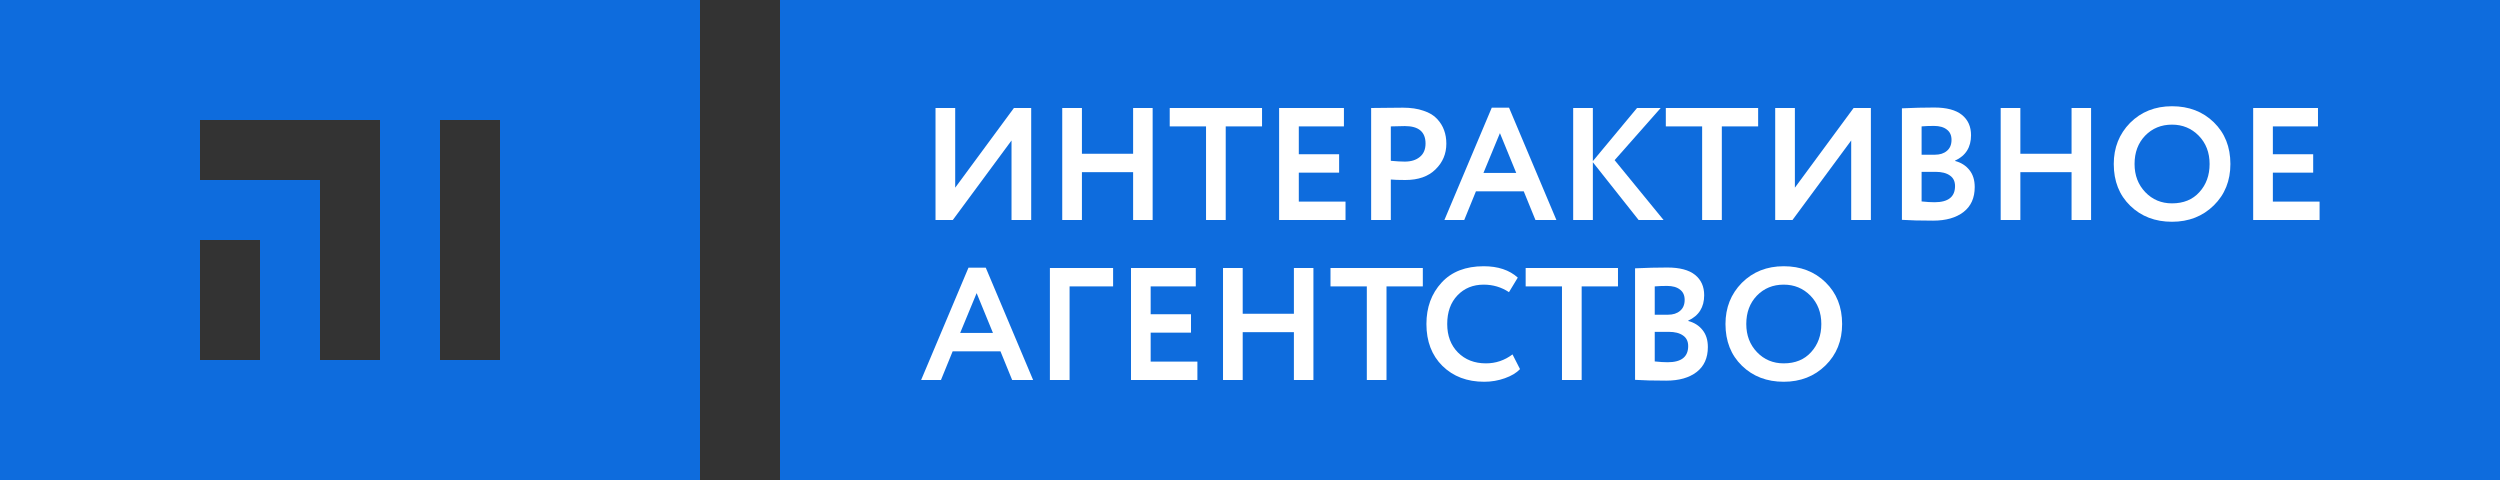
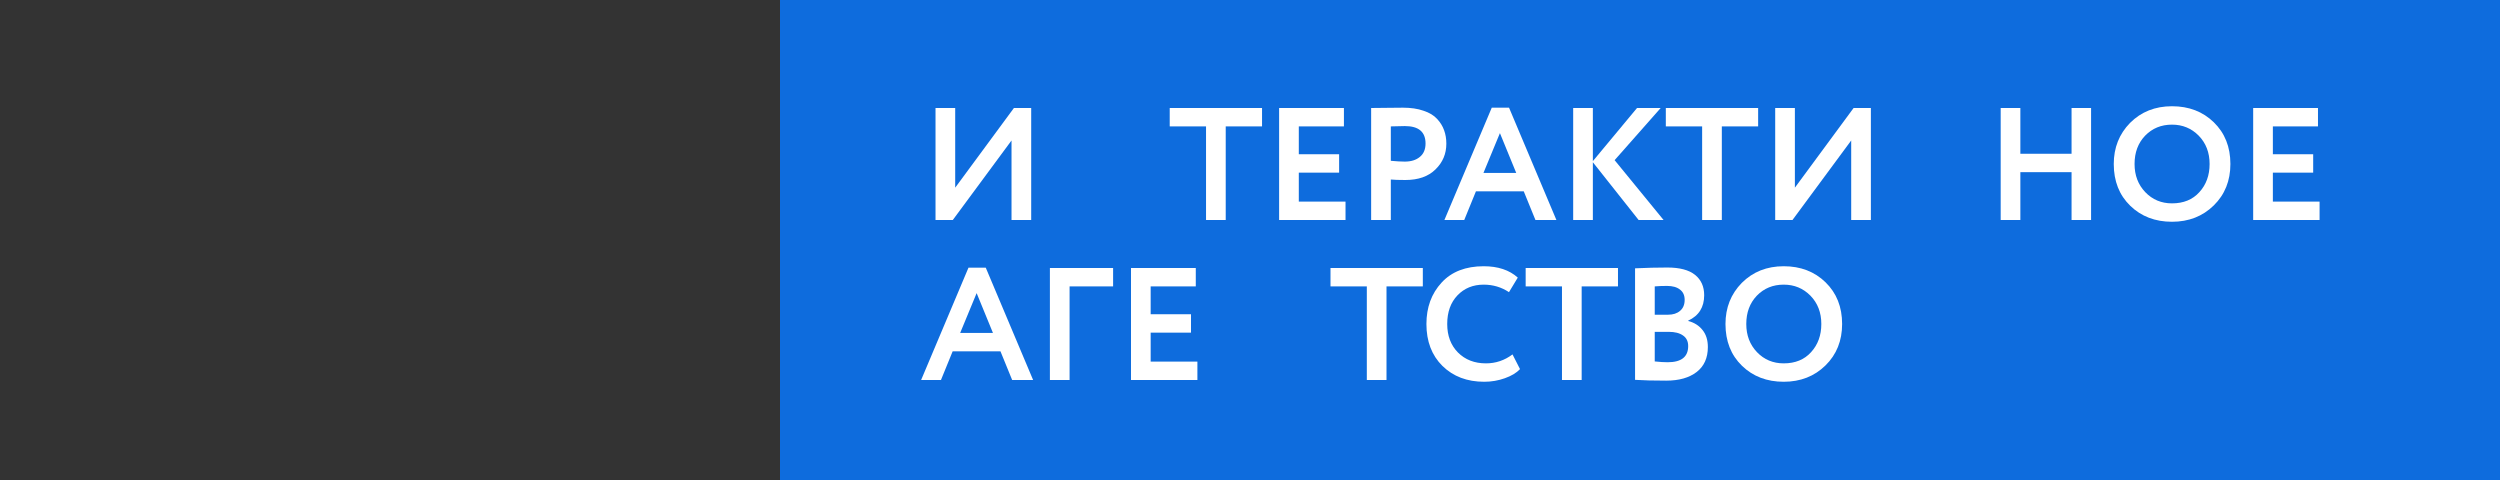
<svg xmlns="http://www.w3.org/2000/svg" width="125" height="24" viewBox="0 0 125 24" fill="none">
  <rect x="0" y="0" width="125" height="24" fill="#333333" stroke="none" />
-   <path fill-rule="evenodd" clip-rule="evenodd" d="M35 0V24H0V0H35ZM19 6H10V9H16V18H19V6ZM13 12H10V18H13V12ZM25 6H22V18H25V6Z" fill="#0E6CDD" fill-opacity="1" />
  <path d="M125 0H39V24H125V0Z" fill="#0E6CDD" fill-opacity="1" />
  <path d="M50.576 7.024L47.64 11H46.776V5.4H47.76V9.384L50.696 5.4H51.56V11H50.576V7.024Z" fill="white" />
-   <path d="M57.632 11H56.656V8.608H54.096V11H53.112V5.4H54.096V7.688H56.656V5.4H57.632V11Z" fill="white" />
  <path d="M60.302 6.32H58.486V5.4H63.102V6.32H61.286V11H60.302V6.32Z" fill="white" />
  <path d="M67.276 11H63.956V5.4H67.196V6.32H64.94V7.712H66.956V8.632H64.94V10.08H67.276V11Z" fill="white" />
  <path d="M69.541 8.976V11H68.557V5.4C68.792 5.4 69.045 5.397 69.317 5.392C69.595 5.387 69.872 5.384 70.149 5.384C70.544 5.384 70.885 5.435 71.173 5.536C71.467 5.632 71.693 5.768 71.853 5.944C72.013 6.115 72.131 6.304 72.205 6.512C72.28 6.715 72.317 6.939 72.317 7.184C72.317 7.691 72.136 8.12 71.773 8.472C71.416 8.824 70.915 9 70.269 9C69.944 9 69.701 8.992 69.541 8.976ZM70.245 6.304L69.541 6.32V8.04C69.824 8.067 70.056 8.08 70.237 8.08C70.552 8.08 70.803 8.003 70.989 7.848C71.181 7.693 71.277 7.469 71.277 7.176C71.277 6.595 70.933 6.304 70.245 6.304Z" fill="white" />
  <path d="M73.212 11H72.22L74.588 5.384H75.452L77.82 11H76.772L76.188 9.568H73.796L73.212 11ZM75.812 8.648L74.996 6.656L74.172 8.648H75.812Z" fill="white" />
  <path d="M79.643 11H78.659V5.4H79.643V8.056L81.851 5.4H83.035L80.731 8.008L83.179 11H81.931L79.643 8.112V11Z" fill="white" />
  <path d="M85.107 6.32H83.291V5.4H87.907V6.32H86.091V11H85.107V6.32Z" fill="white" />
  <path d="M92.56 7.024L89.624 11H88.76V5.4H89.744V9.384L92.68 5.4H93.544V11H92.56V7.024Z" fill="white" />
-   <path d="M95.096 10.992V5.416C95.672 5.389 96.211 5.376 96.712 5.376C97.331 5.376 97.792 5.499 98.096 5.744C98.4 5.989 98.552 6.328 98.552 6.76C98.552 7.363 98.286 7.787 97.752 8.032V8.048C98.056 8.128 98.296 8.28 98.472 8.504C98.648 8.723 98.736 9.005 98.736 9.352C98.736 9.896 98.55 10.312 98.176 10.6C97.803 10.888 97.296 11.032 96.656 11.032C96.016 11.032 95.496 11.019 95.096 10.992ZM96.776 8.592H96.08V10.072C96.331 10.099 96.547 10.112 96.728 10.112C97.411 10.112 97.752 9.843 97.752 9.304C97.752 9.069 97.667 8.893 97.496 8.776C97.326 8.653 97.086 8.592 96.776 8.592ZM96.696 6.296C96.462 6.296 96.256 6.304 96.08 6.32V7.736H96.744C96.995 7.736 97.195 7.672 97.344 7.544C97.499 7.416 97.576 7.232 97.576 6.992C97.576 6.768 97.499 6.597 97.344 6.48C97.19 6.357 96.974 6.296 96.696 6.296Z" fill="white" />
  <path d="M104.554 11H103.578V8.608H101.018V11H100.034V5.4H101.018V7.688H103.578V5.4H104.554V11Z" fill="white" />
  <path d="M105.688 8.2C105.688 7.384 105.96 6.699 106.504 6.144C107.059 5.589 107.757 5.312 108.6 5.312C109.443 5.312 110.139 5.579 110.688 6.112C111.243 6.651 111.52 7.347 111.52 8.2C111.52 9.037 111.243 9.728 110.688 10.272C110.133 10.816 109.437 11.088 108.6 11.088C107.757 11.088 107.061 10.821 106.512 10.288C105.963 9.755 105.688 9.059 105.688 8.2ZM106.728 8.2C106.728 8.765 106.907 9.235 107.264 9.608C107.621 9.981 108.067 10.168 108.6 10.168C109.176 10.168 109.632 9.981 109.968 9.608C110.309 9.235 110.48 8.765 110.48 8.2C110.48 7.629 110.299 7.157 109.936 6.784C109.573 6.416 109.128 6.232 108.6 6.232C108.061 6.232 107.613 6.416 107.256 6.784C106.904 7.152 106.728 7.624 106.728 8.2Z" fill="white" />
  <path d="M115.979 11H112.659V5.4H115.899V6.32H113.643V7.712H115.659V8.632H113.643V10.08H115.979V11Z" fill="white" />
  <path d="M47.048 19H46.056L48.424 13.384H49.288L51.656 19H50.608L50.024 17.568H47.632L47.048 19ZM49.648 16.648L48.832 14.656L48.008 16.648H49.648Z" fill="white" />
  <path d="M53.479 19H52.495V13.4H55.655V14.32H53.479V19Z" fill="white" />
  <path d="M59.87 19H56.55V13.4H59.789V14.32H57.533V15.712H59.55V16.632H57.533V18.08H59.87V19Z" fill="white" />
-   <path d="M65.671 19H64.695V16.608H62.135V19H61.151V13.4H62.135V15.688H64.695V13.4H65.671V19Z" fill="white" />
  <path d="M68.341 14.32H66.525V13.4H71.141V14.32H69.325V19H68.341V14.32Z" fill="white" />
  <path d="M75.625 17.72L76.001 18.456C75.825 18.643 75.572 18.795 75.241 18.912C74.916 19.029 74.572 19.088 74.209 19.088C73.356 19.088 72.66 18.824 72.121 18.296C71.588 17.768 71.321 17.069 71.321 16.2C71.321 15.368 71.574 14.677 72.081 14.128C72.582 13.584 73.284 13.312 74.185 13.312C74.9 13.312 75.468 13.501 75.889 13.88L75.449 14.608C75.07 14.357 74.649 14.232 74.185 14.232C73.652 14.232 73.214 14.411 72.873 14.768C72.532 15.125 72.361 15.603 72.361 16.2C72.361 16.787 72.54 17.261 72.897 17.624C73.26 17.987 73.726 18.168 74.297 18.168C74.788 18.168 75.23 18.019 75.625 17.72Z" fill="white" />
  <path d="M78.099 14.32H76.283V13.4H80.899V14.32H79.083V19H78.099V14.32Z" fill="white" />
  <path d="M81.753 18.992V13.416C82.329 13.389 82.867 13.376 83.369 13.376C83.987 13.376 84.449 13.499 84.753 13.744C85.057 13.989 85.209 14.328 85.209 14.76C85.209 15.363 84.942 15.787 84.409 16.032V16.048C84.713 16.128 84.953 16.28 85.129 16.504C85.305 16.723 85.393 17.005 85.393 17.352C85.393 17.896 85.206 18.312 84.833 18.6C84.459 18.888 83.953 19.032 83.313 19.032C82.673 19.032 82.153 19.019 81.753 18.992ZM83.433 16.592H82.737V18.072C82.987 18.099 83.203 18.112 83.385 18.112C84.067 18.112 84.409 17.843 84.409 17.304C84.409 17.069 84.323 16.893 84.153 16.776C83.982 16.653 83.742 16.592 83.433 16.592ZM83.353 14.296C83.118 14.296 82.913 14.304 82.737 14.32V15.736H83.401C83.651 15.736 83.851 15.672 84.001 15.544C84.155 15.416 84.233 15.232 84.233 14.992C84.233 14.768 84.155 14.597 84.001 14.48C83.846 14.357 83.63 14.296 83.353 14.296Z" fill="white" />
  <path d="M86.274 16.2C86.274 15.384 86.546 14.699 87.09 14.144C87.645 13.589 88.343 13.312 89.186 13.312C90.029 13.312 90.725 13.579 91.274 14.112C91.829 14.651 92.106 15.347 92.106 16.2C92.106 17.037 91.829 17.728 91.274 18.272C90.719 18.816 90.023 19.088 89.186 19.088C88.343 19.088 87.647 18.821 87.098 18.288C86.549 17.755 86.274 17.059 86.274 16.2ZM87.314 16.2C87.314 16.765 87.493 17.235 87.85 17.608C88.207 17.981 88.653 18.168 89.186 18.168C89.762 18.168 90.218 17.981 90.554 17.608C90.895 17.235 91.066 16.765 91.066 16.2C91.066 15.629 90.885 15.157 90.522 14.784C90.159 14.416 89.714 14.232 89.186 14.232C88.647 14.232 88.199 14.416 87.842 14.784C87.49 15.152 87.314 15.624 87.314 16.2Z" fill="white" />
</svg>